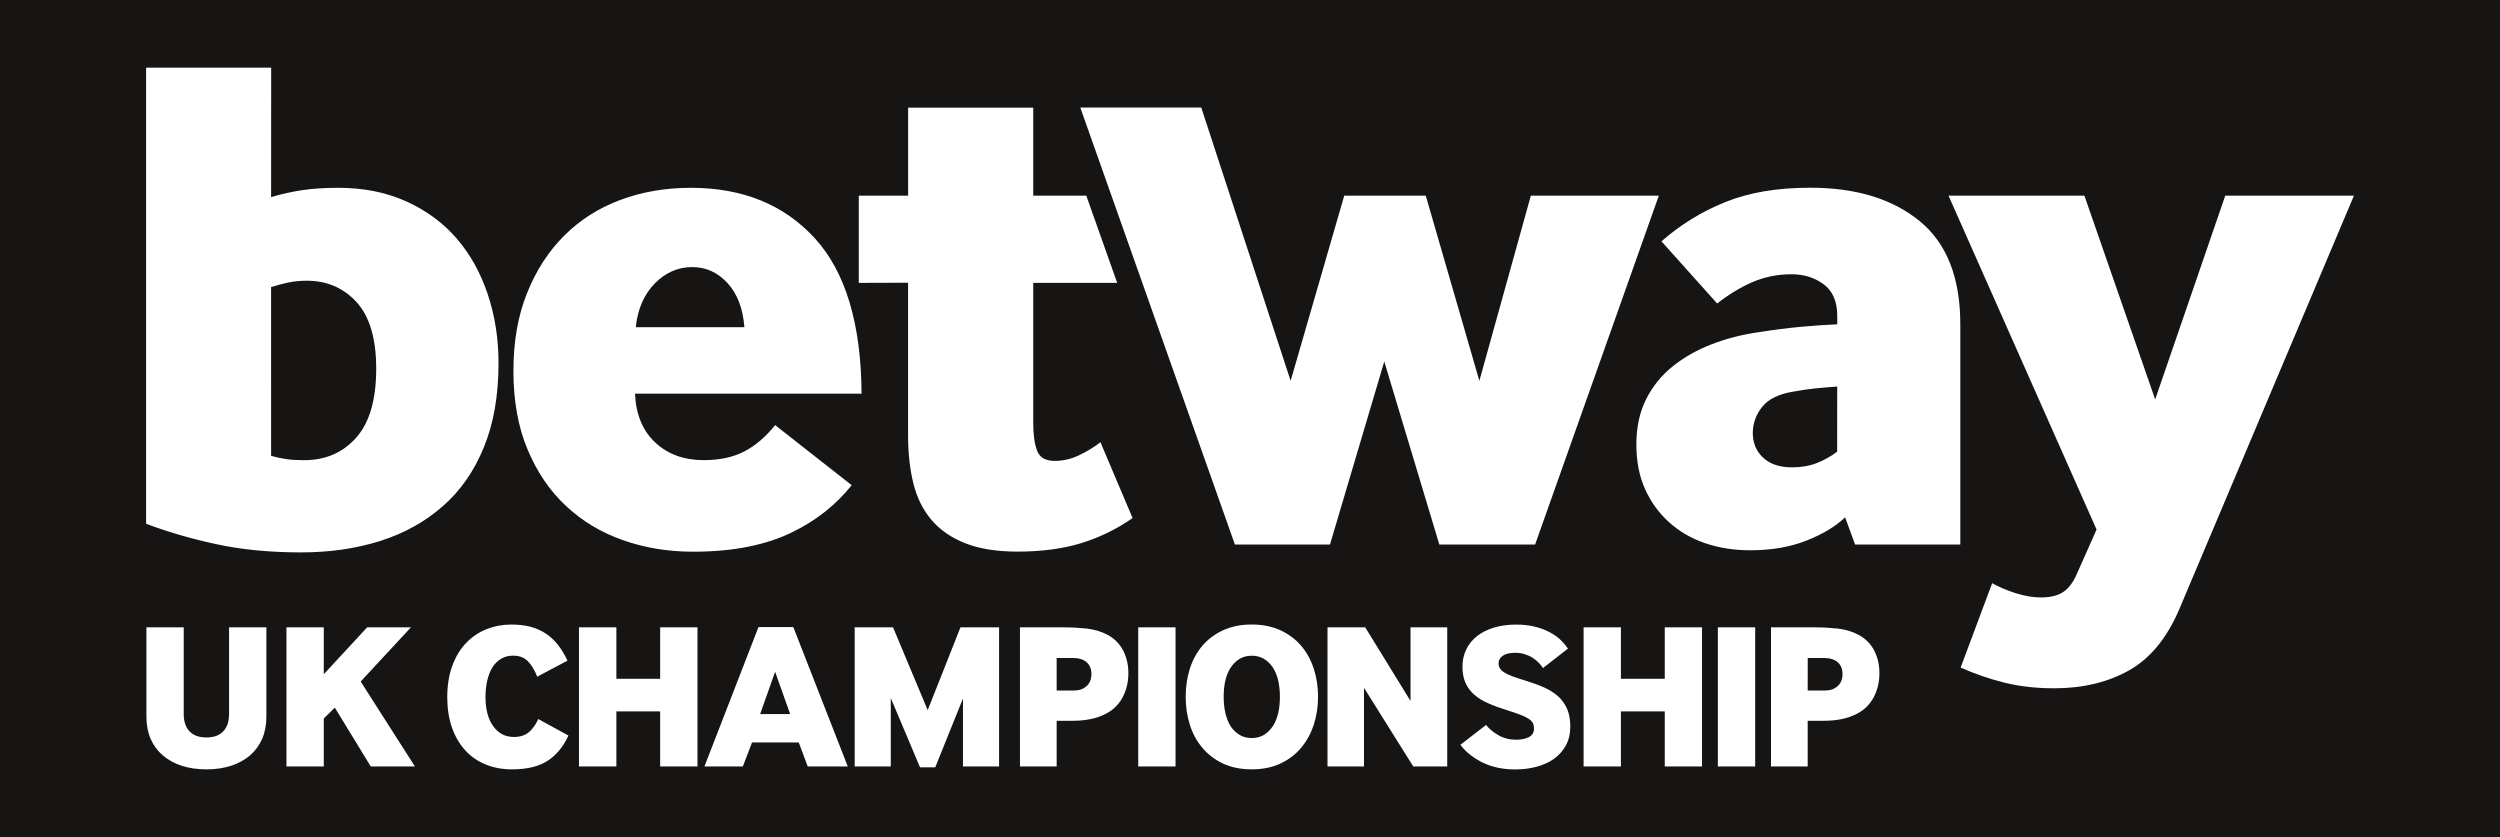
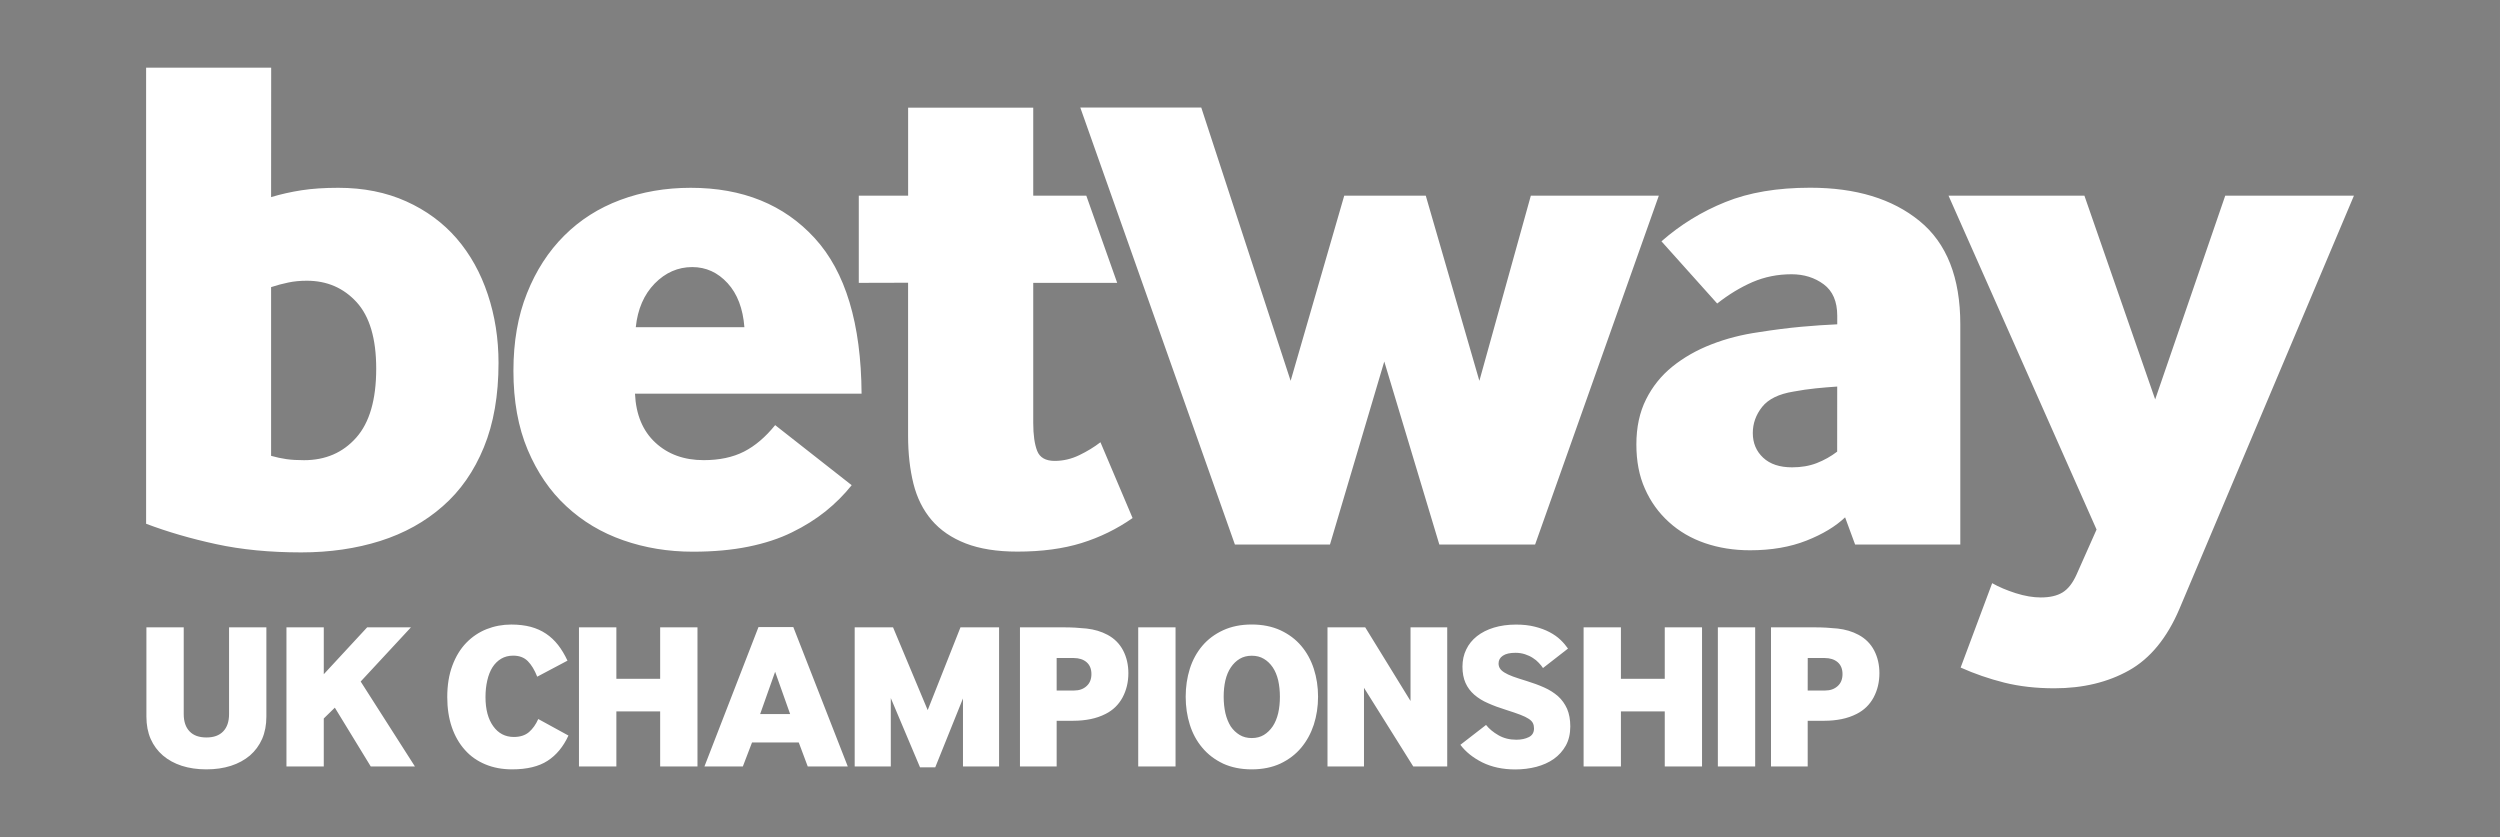
<svg xmlns="http://www.w3.org/2000/svg" xmlns:ns1="http://www.inkscape.org/namespaces/inkscape" xmlns:ns2="http://sodipodi.sourceforge.net/DTD/sodipodi-0.dtd" xmlns:xlink="http://www.w3.org/1999/xlink" width="226.344" height="75.779" viewBox="0 0 59.887 20.05" version="1.1" id="svg3609" ns1:version="0.92.2 (5c3e80d, 2017-08-06)" ns2:docname="UKC.svg">
  <rect x="0" y="0" width="59.887" height="20.05" fill="#808080" stroke="none" />
  <defs id="defs3603">
    <g id="g4096">
      <symbol id="glyph0-0" overflow="visible" style="overflow:visible">
        <path id="path3823" d="" style="stroke:none" ns1:connector-curvature="0" />
      </symbol>
      <symbol id="glyph0-1" overflow="visible" style="overflow:visible">
        <path id="path3826" d="" style="stroke:none" ns1:connector-curvature="0" />
      </symbol>
      <symbol id="glyph0-2" overflow="visible" style="overflow:visible">
        <path id="path3829" d="m 0.266,0.578 1.797,-4.875 H 1.781 l -1.797,4.875 z m 0,0" style="stroke:none" ns1:connector-curvature="0" />
      </symbol>
      <symbol id="glyph0-3" overflow="visible" style="overflow:visible">
        <path id="path3832" d="M 1.156,0.062 H 1.312 L 2.188,-2.219 3,0.062 h 0.188 l 1.25,-2.859 H 4.094 L 3.109,-0.5 2.281,-2.797 H 2.109 L 1.219,-0.5 0.297,-2.797 H -0.031 Z m 0,0" style="stroke:none" ns1:connector-curvature="0" />
      </symbol>
      <symbol id="glyph0-4" overflow="visible" style="overflow:visible">
        <path id="path3835" d="m 0.188,-1.391 c 0,0.812 0.641,1.453 1.453,1.453 0.391,0 0.734,-0.156 1.016,-0.422 0.281,-0.281 0.438,-0.656 0.438,-1.031 0,-0.812 -0.656,-1.469 -1.453,-1.469 -0.812,0 -1.453,0.656 -1.453,1.469 z m 0.344,0 c 0,-0.656 0.484,-1.172 1.109,-1.172 0.609,0 1.109,0.516 1.109,1.172 0,0.641 -0.5,1.156 -1.109,1.156 -0.609,0 -1.109,-0.5 -1.109,-1.156 z m 0,0" style="stroke:none" ns1:connector-curvature="0" />
      </symbol>
      <symbol id="glyph0-5" overflow="visible" style="overflow:visible">
        <path id="path3838" d="M 0.422,0 H 0.719 v -1.766 c 0.312,-0.5 0.562,-0.766 0.828,-0.766 0.125,0 0.266,0.062 0.422,0.203 L 2.141,-2.625 c -0.156,-0.141 -0.312,-0.219 -0.5,-0.219 -0.328,0 -0.594,0.25 -0.922,0.734 v -0.688 H 0.422 Z m 0,0" style="stroke:none" ns1:connector-curvature="0" />
      </symbol>
      <symbol id="glyph0-6" overflow="visible" style="overflow:visible">
        <path id="path3841" d="M 0.391,0 H 0.719 V -4.219 H 0.391 Z m 0,0" style="stroke:none" ns1:connector-curvature="0" />
      </symbol>
      <symbol id="glyph0-7" overflow="visible" style="overflow:visible">
        <path id="path3844" d="M 2.328,-0.203 V 0 h 0.312 v -4.219 h -0.312 v 1.625 c -0.219,-0.172 -0.484,-0.25 -0.781,-0.25 -0.812,0 -1.375,0.578 -1.375,1.453 0,0.859 0.562,1.438 1.375,1.438 0.297,0 0.562,-0.078 0.781,-0.25 z m 0,-0.344 c -0.203,0.219 -0.438,0.312 -0.75,0.312 -0.594,0 -1.047,-0.453 -1.047,-1.172 0,-0.703 0.453,-1.172 1.047,-1.172 0.312,0 0.547,0.109 0.75,0.312 z m 0,0" style="stroke:none" ns1:connector-curvature="0" />
      </symbol>
      <symbol id="glyph0-8" overflow="visible" style="overflow:visible">
        <path id="path3847" d="m 0.203,-0.5 v 0.312 c 0.266,0.172 0.531,0.25 0.812,0.25 0.594,0 0.922,-0.312 0.922,-0.797 0,-0.422 -0.234,-0.609 -0.734,-0.781 C 0.75,-1.672 0.516,-1.812 0.516,-2.094 c 0,-0.281 0.234,-0.469 0.562,-0.469 0.25,0 0.5,0.094 0.781,0.266 V -2.625 C 1.594,-2.766 1.344,-2.859 1.094,-2.859 c -0.516,0 -0.875,0.328 -0.875,0.781 0,0.344 0.203,0.594 0.609,0.766 0.469,0.188 0.797,0.219 0.797,0.609 0,0.297 -0.219,0.469 -0.578,0.469 -0.281,0 -0.562,-0.094 -0.844,-0.266 z m 0,0" style="stroke:none" ns1:connector-curvature="0" />
      </symbol>
      <symbol id="glyph0-9" overflow="visible" style="overflow:visible">
        <path id="path3850" d="m 0.375,0 h 0.312 v -1.969 c 0.234,-0.391 0.547,-0.594 0.922,-0.594 0.484,0 0.719,0.344 0.719,1.016 V 0 h 0.312 v -1.703 c 0,-0.734 -0.359,-1.141 -1,-1.141 -0.375,0 -0.688,0.172 -0.953,0.5 V -2.797 H 0.375 Z m 0,0" style="stroke:none" ns1:connector-curvature="0" />
      </symbol>
      <symbol id="glyph0-10" overflow="visible" style="overflow:visible">
        <path id="path3853" d="m 0.406,0 h 0.312 v -4.219 h -0.312 z m 1.828,0 h 0.406 L 1.156,-1.5 2.453,-2.797 h -0.406 l -1.312,1.312 z m 0,0" style="stroke:none" ns1:connector-curvature="0" />
      </symbol>
      <symbol id="glyph0-11" overflow="visible" style="overflow:visible">
        <path id="path3856" d="m 0.578,-1.766 c 0.078,-0.5 0.469,-0.812 0.906,-0.812 0.453,0 0.812,0.312 0.875,0.812 z M 2.672,-0.312 V -0.656 C 2.312,-0.375 1.984,-0.234 1.594,-0.234 c -0.609,0 -1.047,-0.484 -1.047,-1.234 0,-0.016 0,-0.016 0,-0.031 H 2.719 c 0,0 0,-0.016 0,-0.016 0,-0.812 -0.484,-1.328 -1.203,-1.328 -0.766,0 -1.297,0.547 -1.297,1.406 0,0.906 0.547,1.5 1.391,1.5 0.359,0 0.703,-0.125 1.062,-0.375 z m 0,0" style="stroke:none" ns1:connector-curvature="0" />
      </symbol>
      <symbol id="glyph0-12" overflow="visible" style="overflow:visible">
        <path id="path3859" d="m 1.406,0 h 0.312 v -4.219 h -0.312 z m 0,0" style="stroke:none" ns1:connector-curvature="0" />
      </symbol>
      <symbol id="glyph0-13" overflow="visible" style="overflow:visible">
        <path id="path3862" d="m 1.547,-0.719 -1.281,-3.5 H -0.094 l 1.609,4.297 h 0.062 l 1.297,-3.562 1.297,3.562 h 0.062 l 1.594,-4.297 h -0.375 l -1.234,3.5 -1.297,-3.5 h -0.125 z m 0,0" style="stroke:none" ns1:connector-curvature="0" />
      </symbol>
      <symbol id="glyph0-14" overflow="visible" style="overflow:visible">
        <path id="path3865" d="M 2.484,-3.625 V -4 c -0.312,-0.188 -0.625,-0.281 -0.953,-0.281 -0.75,0 -1.234,0.484 -1.234,1.125 0,0.594 0.375,0.859 1.062,1.156 0.578,0.234 0.906,0.391 0.906,0.891 0,0.516 -0.344,0.844 -0.891,0.844 -0.344,0 -0.688,-0.156 -1.078,-0.453 v 0.406 c 0.359,0.25 0.719,0.375 1.078,0.375 0.734,0 1.25,-0.484 1.25,-1.156 0,-0.281 -0.094,-0.547 -0.281,-0.75 C 2.141,-2.078 1.828,-2.188 1.484,-2.328 0.938,-2.562 0.641,-2.719 0.641,-3.188 c 0,-0.438 0.344,-0.781 0.875,-0.781 0.328,0 0.625,0.109 0.969,0.344 z m 0,0" style="stroke:none" ns1:connector-curvature="0" />
      </symbol>
      <symbol id="glyph0-15" overflow="visible" style="overflow:visible">
        <path id="path3868" d="m 0.25,-2.125 c 0,0.594 0.219,1.141 0.641,1.562 C 1.312,-0.156 1.875,0.078 2.469,0.078 c 0.75,0 1.422,-0.359 1.844,-0.969 0.25,-0.359 0.375,-0.781 0.375,-1.219 0,-0.594 -0.219,-1.125 -0.641,-1.547 C 3.625,-4.078 3.062,-4.297 2.469,-4.297 c -0.594,0 -1.141,0.219 -1.578,0.641 C 0.484,-3.25 0.25,-2.703 0.25,-2.125 Z m 0.375,0.016 C 0.625,-2.625 0.812,-3.094 1.156,-3.438 1.516,-3.797 1.984,-4 2.469,-4 c 0.5,0 0.969,0.203 1.312,0.562 0.359,0.359 0.531,0.812 0.531,1.328 0,0.5 -0.188,0.984 -0.531,1.328 -0.359,0.359 -0.812,0.547 -1.312,0.547 C 1.984,-0.234 1.5,-0.438 1.156,-0.781 0.812,-1.125 0.625,-1.609 0.625,-2.109 Z m 0,0" style="stroke:none" ns1:connector-curvature="0" />
      </symbol>
      <symbol id="glyph0-16" overflow="visible" style="overflow:visible">
        <path id="path3871" d="m 0.422,0 h 0.312 V -2.531 H 1.25 V -2.797 H 0.734 V -3.188 C 0.734,-3.75 0.906,-4 1.406,-4 1.484,-4 1.562,-4 1.672,-3.969 V -4.234 C 1.562,-4.266 1.453,-4.281 1.375,-4.281 c -0.672,0 -0.953,0.391 -0.953,1.188 v 0.297 H -0.062 v 0.266 h 0.484 z m 0,0" style="stroke:none" ns1:connector-curvature="0" />
      </symbol>
      <symbol id="glyph0-17" overflow="visible" style="overflow:visible">
        <path id="path3874" d="M 0.391,0 H 0.719 v -2.531 h 0.5 v -0.266 h -0.5 V -3.25 c 0,-0.5 0.156,-0.75 0.594,-0.75 0.359,0 0.594,0.188 0.625,0.547 h 0.297 c -0.031,-0.5 -0.375,-0.812 -0.922,-0.812 -0.594,0 -0.922,0.344 -0.922,1.031 v 0.438 H -0.062 V -2.531 H 0.391 Z M 1.938,0 H 2.234 V -2.797 H 1.938 Z m 0,0" style="stroke:none" ns1:connector-curvature="0" />
      </symbol>
      <symbol id="glyph0-18" overflow="visible" style="overflow:visible">
        <path id="path3877" d="m 2.375,-0.109 v -0.344 c -0.25,0.156 -0.484,0.219 -0.719,0.219 -0.609,0 -1.109,-0.5 -1.109,-1.156 0,-0.656 0.5,-1.172 1.109,-1.172 0.25,0 0.453,0.062 0.672,0.188 v -0.359 c -0.203,-0.078 -0.406,-0.125 -0.625,-0.125 -0.875,0 -1.5,0.656 -1.5,1.469 0,0.844 0.609,1.453 1.469,1.453 0.25,0 0.484,-0.062 0.703,-0.172 z m 0,0" style="stroke:none" ns1:connector-curvature="0" />
      </symbol>
      <symbol id="glyph0-19" overflow="visible" style="overflow:visible">
        <path id="path3880" d="M 0.391,0 H 0.719 V -2.797 H 0.391 Z m 0,-3.719 H 0.719 v -0.5 H 0.391 Z m 0,0" style="stroke:none" ns1:connector-curvature="0" />
      </symbol>
      <symbol id="glyph0-20" overflow="visible" style="overflow:visible">
        <path id="path3883" d="M 1.797,-0.266 C 1.812,-0.047 1.891,0.062 2.062,0.062 c 0.125,0 0.281,-0.094 0.453,-0.266 v -0.281 c -0.141,0.125 -0.219,0.219 -0.312,0.219 -0.062,0 -0.094,-0.062 -0.094,-0.188 V -1.906 c 0,-0.656 -0.266,-0.953 -0.922,-0.953 -0.281,0 -0.562,0.109 -0.875,0.312 v 0.312 c 0.312,-0.234 0.578,-0.344 0.859,-0.344 0.438,0 0.625,0.188 0.625,0.594 V -1.688 c -1.062,0.047 -1.625,0.422 -1.625,1.031 0,0.422 0.312,0.719 0.781,0.719 0.297,0 0.562,-0.109 0.844,-0.328 z m 0,-0.297 c -0.281,0.234 -0.516,0.359 -0.766,0.359 -0.344,0 -0.547,-0.188 -0.547,-0.469 0,-0.422 0.469,-0.75 1.312,-0.766 z m 0,0" style="stroke:none" ns1:connector-curvature="0" />
      </symbol>
      <symbol id="glyph0-21" overflow="visible" style="overflow:visible">
        <path id="path3886" d="m 3.688,-1.406 c -0.125,0.484 -0.5,0.797 -0.953,0.797 -0.406,0 -0.656,-0.266 -0.656,-0.734 0,-0.812 0.484,-1.453 1.094,-1.453 0.375,0 0.609,0.219 0.703,0.625 z M 3.938,-2.5 c -0.125,-0.344 -0.391,-0.516 -0.781,-0.516 -0.75,0 -1.391,0.719 -1.391,1.641 0,0.656 0.328,0.984 0.953,0.984 0.359,0 0.672,-0.188 0.875,-0.547 0,0.047 -0.016,0.078 -0.016,0.109 0,0.297 0.203,0.438 0.594,0.438 0.312,0 0.641,-0.109 0.922,-0.328 0.469,-0.375 0.734,-0.953 0.734,-1.625 0,-0.609 -0.281,-1.141 -0.797,-1.531 -0.391,-0.312 -1,-0.5 -1.672,-0.5 -1,0 -1.812,0.359 -2.391,1.078 -0.391,0.469 -0.609,1.062 -0.609,1.719 0,0.797 0.297,1.406 0.922,1.859 0.469,0.375 1.094,0.562 1.875,0.562 0.703,0 1.359,-0.219 1.953,-0.672 l -0.094,-0.125 C 4.469,0.422 3.781,0.625 3.141,0.625 1.641,0.625 0.688,-0.234 0.688,-1.547 0.688,-2.375 1,-3.062 1.609,-3.562 c 0.469,-0.391 1.047,-0.594 1.719,-0.594 1.328,0 2.203,0.75 2.203,1.844 0,0.609 -0.281,1.188 -0.688,1.469 -0.203,0.156 -0.406,0.234 -0.609,0.234 -0.219,0 -0.344,-0.109 -0.344,-0.281 0,-0.062 0.016,-0.172 0.062,-0.328 l 0.406,-1.672 H 4.125 Z m 0,0" style="stroke:none" ns1:connector-curvature="0" />
      </symbol>
      <symbol id="glyph1-0" overflow="visible" style="overflow:visible">
        <path id="path3889" d="" style="stroke:none" ns1:connector-curvature="0" />
      </symbol>
      <symbol id="glyph1-1" overflow="visible" style="overflow:visible">
        <path id="path3892" d="m 3.594,-8.234 v -4.312 h 1.953 c 1.703,0 2.531,0.562 2.531,2.016 0,1.562 -1.016,2.297 -3.094,2.297 z M 1.547,0 h 5 c 3.047,0 4.859,-1.578 4.859,-3.922 0,-1.859 -1.172,-3.234 -3.281,-3.734 1.438,-0.531 2.125,-1.5 2.125,-3 0,-2.359 -1.578,-3.75 -4.484,-3.75 H 1.547 Z M 3.594,-6.344 h 2.391 c 2.172,0 3.234,0.672 3.234,2.266 0,1.562 -0.953,2.203 -2.891,2.203 H 3.594 Z m 0,0" style="stroke:none" ns1:connector-curvature="0" />
      </symbol>
      <symbol id="glyph1-2" overflow="visible" style="overflow:visible">
        <path id="path3895" d="m 0.766,-7.25 c 0,2.047 0.781,3.891 2.25,5.328 C 4.453,-0.531 6.391,0.25 8.438,0.25 c 2.094,0 3.969,-0.734 5.469,-2.172 1.453,-1.391 2.234,-3.266 2.234,-5.203 0,-2.094 -0.766,-3.891 -2.266,-5.344 -1.422,-1.406 -3.375,-2.172 -5.438,-2.172 -2.047,0 -3.938,0.766 -5.422,2.172 -1.438,1.391 -2.25,3.266 -2.25,5.219 z m 2.188,0.062 c 0,-1.484 0.562,-2.875 1.609,-3.891 1.047,-1.031 2.422,-1.625 3.875,-1.625 1.484,0 2.844,0.578 3.875,1.625 1.062,1.078 1.625,2.406 1.625,3.891 0,1.469 -0.562,2.844 -1.594,3.875 -1.062,1.062 -2.406,1.609 -3.906,1.609 -1.453,0 -2.875,-0.578 -3.875,-1.609 -1.047,-1.031 -1.609,-2.406 -1.609,-3.875 z m 0,0" style="stroke:none" ns1:connector-curvature="0" />
      </symbol>
      <symbol id="glyph1-3" overflow="visible" style="overflow:visible">
        <path id="path3898" d="m 1.609,0 h 2.062 V -7.125 L 10.609,0 h 2.875 l -7.469,-7.656 6.266,-6.75 H 9.688 L 3.672,-7.938 v -6.469 h -2.062 z m 0,0" style="stroke:none" ns1:connector-curvature="0" />
      </symbol>
      <symbol id="glyph1-4" overflow="visible" style="overflow:visible">
        <path id="path3901" d="" style="stroke:none" ns1:connector-curvature="0" />
      </symbol>
      <symbol id="glyph1-5" overflow="visible" style="overflow:visible">
        <path id="path3904" d="M 1.547,0 H 3.594 V -11.203 L 13.031,0 H 14.875 v -14.406 h -2.047 v 11.172 l -9.5,-11.172 h -1.781 z m 0,0" style="stroke:none" ns1:connector-curvature="0" />
      </symbol>
      <symbol id="glyph1-6" overflow="visible" style="overflow:visible">
        <path id="path3907" d="M 4.984,0.109 H 5.469 l 4.344,-11.094 4.297,11.094 h 0.469 L 20,-14.406 h -2.094 l -3.578,9.844 -3.844,-9.844 h -1.312 l -3.875,9.828 -3.531,-9.828 h -2.125 z m 0,0" style="stroke:none" ns1:connector-curvature="0" />
      </symbol>
      <symbol id="glyph1-7" overflow="visible" style="overflow:visible">
        <path id="path3910" d="m 1.406,-8.5 c 0,0.688 0.562,1.25 1.25,1.25 0.703,0 1.25,-0.562 1.25,-1.25 0,-0.703 -0.547,-1.219 -1.25,-1.219 -0.688,0 -1.25,0.516 -1.25,1.219 z m 0,7.438 c 0,0.703 0.562,1.25 1.25,1.25 0.703,0 1.25,-0.547 1.25,-1.25 0,-0.688 -0.547,-1.234 -1.25,-1.234 -0.688,0 -1.25,0.547 -1.25,1.234 z m 0,0" style="stroke:none" ns1:connector-curvature="0" />
      </symbol>
      <symbol id="glyph1-8" overflow="visible" style="overflow:visible">
        <path id="path3913" d="m 5.438,0 h 2.047 v -12.531 h 5.297 v -1.875 H 0.141 v 1.875 H 5.438 Z m 0,0" style="stroke:none" ns1:connector-curvature="0" />
      </symbol>
      <symbol id="glyph1-9" overflow="visible" style="overflow:visible">
-         <path id="path3916" d="m 1.609,0 h 2.062 v -14.406 h -2.062 z m 0,0" style="stroke:none" ns1:connector-curvature="0" />
-       </symbol>
+         </symbol>
      <symbol id="glyph1-10" overflow="visible" style="overflow:visible">
        <path id="path3919" d="m 13.812,-3.422 c -1.766,1.141 -3.469,1.719 -5.156,1.719 -3.312,0 -5.703,-2.406 -5.703,-5.484 0,-3.078 2.391,-5.516 5.828,-5.516 1.578,0 3.156,0.516 4.906,1.453 v -2.234 c -1.328,-0.609 -2.922,-1.156 -4.906,-1.156 -2.328,0 -4.219,0.719 -5.766,2.172 -1.438,1.375 -2.25,3.266 -2.25,5.219 0,2.547 1.234,4.828 3.391,6.219 C 5.469,-0.188 6.969,0.25 8.625,0.25 c 1.734,0 3.5,-0.469 5.188,-1.344 z m 0,0" style="stroke:none" ns1:connector-curvature="0" />
      </symbol>
      <symbol id="glyph1-11" overflow="visible" style="overflow:visible">
        <path id="path3922" d="m 1.547,0 h 8.875 V -1.859 H 3.594 V -6.344 h 6.422 V -8.203 H 3.594 v -4.375 h 6.609 v -1.828 h -8.656 z m 0,0" style="stroke:none" ns1:connector-curvature="0" />
      </symbol>
      <symbol id="glyph1-12" overflow="visible" style="overflow:visible">
        <path id="path3925" d="M 1.609,0 H 10.5 V -1.859 H 3.656 V -14.406 H 1.609 Z m 0,0" style="stroke:none" ns1:connector-curvature="0" />
      </symbol>
      <symbol id="glyph1-13" overflow="visible" style="overflow:visible">
        <path id="path3928" d="m 1.406,-1.078 c 0,0.703 0.562,1.25 1.25,1.25 0.703,0 1.25,-0.547 1.25,-1.25 0,-0.688 -0.547,-1.25 -1.25,-1.25 -0.688,0 -1.25,0.562 -1.25,1.25 z m 0,0" style="stroke:none" ns1:connector-curvature="0" />
      </symbol>
      <symbol id="glyph1-14" overflow="visible" style="overflow:visible">
        <path id="path3931" d="m 1.453,-14.406 v 8.359 c 0,1.578 0.047,2.812 1.016,4.016 C 3.672,-0.547 5.438,0.25 7.656,0.25 c 3.719,0 6.203,-2.219 6.203,-5.391 V -14.406 H 11.812 v 9.203 c 0,2.078 -1.641,3.516 -4.156,3.516 -1.5,0 -2.656,-0.5 -3.5,-1.5 C 3.516,-3.922 3.5,-4.859 3.5,-6.141 v -8.266 z m 0,0" style="stroke:none" ns1:connector-curvature="0" />
      </symbol>
      <symbol id="glyph2-0" overflow="visible" style="overflow:visible">
        <path id="path3934" d="" style="stroke:none" ns1:connector-curvature="0" />
      </symbol>
      <symbol id="glyph2-1" overflow="visible" style="overflow:visible">
        <path id="path3937" d="m 1.094,-10.391 c 0,2.922 1.109,5.578 3.234,7.641 2.047,2 4.828,3.109 7.766,3.109 2.984,0 5.672,-1.047 7.828,-3.109 C 22,-4.75 23.125,-7.438 23.125,-10.219 c 0,-2.984 -1.094,-5.562 -3.234,-7.641 -2.062,-2.031 -4.844,-3.109 -7.797,-3.109 -2.938,0 -5.656,1.078 -7.766,3.109 -2.062,2 -3.234,4.688 -3.234,7.469 z m 3.141,0.094 c 0,-2.125 0.812,-4.125 2.297,-5.562 1.5,-1.484 3.469,-2.328 5.562,-2.328 2.109,0 4.078,0.812 5.547,2.328 1.516,1.531 2.328,3.438 2.328,5.562 0,2.109 -0.812,4.078 -2.297,5.547 -1.5,1.516 -3.438,2.297 -5.578,2.297 C 10,-2.453 7.984,-3.266 6.531,-4.75 5.047,-6.219 4.234,-8.188 4.234,-10.297 Z m 0,0" style="stroke:none" ns1:connector-curvature="0" />
      </symbol>
      <symbol id="glyph2-2" overflow="visible" style="overflow:visible">
        <path id="path3940" d="m 5.141,-11.688 v -6.438 h 2.438 c 2.781,0 4.109,0.875 4.109,3.203 0,2.172 -1.359,3.234 -4.109,3.234 z M 2.172,0 h 2.969 v -9.219 h 0.875 c 2.328,0 3.328,1.359 4.922,3.812 L 14.469,0 h 3.578 L 13.031,-7.562 c -0.672,-0.984 -1.25,-1.812 -2.156,-2.281 2.688,-0.859 3.875,-2.453 3.875,-5.141 0,-3.562 -2.297,-5.656 -6.531,-5.656 H 2.172 Z m 0,0" style="stroke:none" ns1:connector-curvature="0" />
      </symbol>
      <symbol id="glyph2-3" overflow="visible" style="overflow:visible">
        <path id="path3943" d="" style="stroke:none" ns1:connector-curvature="0" />
      </symbol>
      <symbol id="glyph2-4" overflow="visible" style="overflow:visible">
-         <path id="path3946" d="m 19.797,-4.891 c -2.547,1.625 -4.984,2.438 -7.406,2.438 -4.75,0 -8.156,-3.438 -8.156,-7.844 0,-4.422 3.406,-7.891 8.344,-7.891 2.266,0 4.531,0.719 7.031,2.078 V -19.312 c -1.906,-0.875 -4.203,-1.656 -7.031,-1.656 -3.328,0 -6.047,1.031 -8.25,3.109 -2.062,1.969 -3.234,4.688 -3.234,7.469 0,3.656 1.781,6.922 4.859,8.906 1.875,1.219 4.016,1.844 6.406,1.844 2.484,0 5.016,-0.656 7.438,-1.938 z m 0,0" style="stroke:none" ns1:connector-curvature="0" />
-       </symbol>
+         </symbol>
      <symbol id="glyph2-5" overflow="visible" style="overflow:visible">
        <path id="path3949" d="m -0.672,0 h 3.031 l 2.625,-6.078 H 13.781 L 16.438,0 h 3.047 l -9.062,-20.641 H 8.281 Z m 6.812,-8.734 3.172,-7.438 3.266,7.438 z m 0,0" style="stroke:none" ns1:connector-curvature="0" />
      </symbol>
      <symbol id="glyph2-6" overflow="visible" style="overflow:visible">
        <path id="path3952" d="m 2.297,0 h 12.75 v -2.656 h -9.812 v -17.984 h -2.938 z m 0,0" style="stroke:none" ns1:connector-curvature="0" />
      </symbol>
      <symbol id="glyph2-7" overflow="visible" style="overflow:visible">
        <path id="path3955" d="m 0.844,-10.297 c 0,6.828 2.812,10.656 6.766,10.656 3.969,0 6.781,-3.828 6.781,-10.656 0,-6.844 -2.812,-10.672 -6.781,-10.672 -3.953,0 -6.766,3.828 -6.766,10.672 z m 2.969,0 c 0,-5.203 1.453,-7.891 3.797,-7.891 2.359,0 3.812,2.688 3.812,7.891 0,5.188 -1.453,7.844 -3.812,7.844 -2.344,0 -3.797,-2.656 -3.797,-7.844 z m 0,0" style="stroke:none" ns1:connector-curvature="0" />
      </symbol>
      <symbol id="glyph2-8" overflow="visible" style="overflow:visible">
        <path id="path3958" d="m 3.953,-5.859 c 0,-1.906 1.453,-3.328 3.688,-3.328 2.188,0 3.594,1.297 3.594,3.297 0,2.016 -1.438,3.469 -3.734,3.469 -2.094,0 -3.547,-1.469 -3.547,-3.438 z M 11,-15.203 c 0,2.062 -1.516,3.359 -3.422,3.359 -1.719,0 -3.25,-1.359 -3.25,-3.391 0,-1.812 1.328,-3.078 3.312,-3.078 2,0 3.359,1.234 3.359,3.109 z m -7.125,4.531 c -1.906,0.703 -3.062,2.484 -3.062,4.75 0,3.531 2.781,6.281 6.797,6.281 3.969,0 6.812,-2.719 6.812,-6.25 0,-2.297 -1.156,-4.078 -3.031,-4.781 1.484,-0.906 2.359,-2.625 2.359,-4.625 C 13.75,-18.531 11.234,-21 7.766,-21 c -3.688,0 -6.25,2.422 -6.25,5.734 0,1.969 0.844,3.594 2.359,4.594 z m 0,0" style="stroke:none" ns1:connector-curvature="0" />
      </symbol>
      <symbol id="glyph2-9" overflow="visible" style="overflow:visible">
        <path id="path3961" d="M 9,-9.344 H 4.141 L 9.094,-15.562 Z M 9,0 h 2.844 v -6.891 h 2.297 V -9.344 H 11.844 v -11.625 H 10.578 L 0.188,-8.125 v 1.234 H 9 Z m 0,0" style="stroke:none" ns1:connector-curvature="0" />
      </symbol>
      <symbol id="glyph2-10" overflow="visible" style="overflow:visible">
        <path id="path3964" d="M 10.328,-9.484 C 9.547,-6.625 7.406,-4.047 3.953,-1.688 L 5.562,0.328 c 5.594,-3.719 8.453,-8.578 8.453,-14.016 0,-4.438 -2.594,-7.312 -6.438,-7.312 -3.797,0 -6.516,2.688 -6.516,6.344 0,3.5 2.469,6.141 5.891,6.141 0.969,0 2.078,-0.344 3.375,-0.969 z m 0.516,-3.172 c -0.969,0.906 -2.078,1.328 -3.438,1.328 -1.938,0 -3.328,-1.422 -3.328,-3.516 0,-2.047 1.328,-3.406 3.297,-3.406 2.172,0 3.656,1.719 3.656,4.312 0,0.406 -0.094,0.828 -0.188,1.281 z m 0,0" style="stroke:none" ns1:connector-curvature="0" />
      </symbol>
      <symbol id="glyph2-11" overflow="visible" style="overflow:visible">
        <path id="path3967" d="M 6.172,0 H 9.094 V -20.641 H 6.172 Z m 0,0" style="stroke:none" ns1:connector-curvature="0" />
      </symbol>
      <symbol id="glyph3-0" overflow="visible" style="overflow:visible">
        <path id="path3970" d="" style="stroke:none" ns1:connector-curvature="0" />
      </symbol>
      <symbol id="glyph3-1" overflow="visible" style="overflow:visible">
        <path id="path3973" d="M 1.344,-11.531 V 0 h 0.938 V -5.359 H 4.562 c 2.062,0 3.391,-1.219 3.391,-3.078 0,-2.031 -1.281,-3.094 -3.797,-3.094 z m 0.938,0.781 h 1.922 c 1.781,0 2.734,0.781 2.734,2.266 0,1.594 -0.938,2.328 -2.906,2.328 h -1.75 z m 0,0" style="stroke:none" ns1:connector-curvature="0" />
      </symbol>
      <symbol id="glyph3-2" overflow="visible" style="overflow:visible">
        <path id="path3976" d="M -0.438,0 H 0.547 L 2.25,-4.016 H 7.312 L 9.016,0 h 0.969 L 4.969,-11.625 h -0.375 z m 3,-4.797 2.219,-5.234 2.203,5.234 z m 0,0" style="stroke:none" ns1:connector-curvature="0" />
      </symbol>
      <symbol id="glyph3-3" overflow="visible" style="overflow:visible">
        <path id="path3979" d="M 1.344,-11.531 V 0 h 0.938 v -5.531 h 0.938 c 1.125,0 1.828,0.094 2.281,0.547 0.312,0.312 0.828,1.016 1.578,2.156 L 8.906,0 H 9.953 L 6.781,-4.859 C 6.516,-5.266 6.172,-5.578 5.75,-5.828 c 1.469,-0.469 2.203,-1.391 2.203,-2.812 0,-1.828 -1.297,-2.891 -3.797,-2.891 z m 0.938,0.781 h 1.922 c 1.766,0 2.734,0.797 2.734,2.109 0,0.984 -0.422,1.656 -1.266,2.031 -0.641,0.281 -1.516,0.281 -2.688,0.281 H 2.281 Z m 0,0" style="stroke:none" ns1:connector-curvature="0" />
      </symbol>
      <symbol id="glyph3-4" overflow="visible" style="overflow:visible">
        <path id="path3982" d="m 4.406,0 h 1 V -10.703 H 9.688 V -11.531 H 0.125 v 0.828 h 4.281 z m 0,0" style="stroke:none" ns1:connector-curvature="0" />
      </symbol>
      <symbol id="glyph3-5" overflow="visible" style="overflow:visible">
        <path id="path3985" d="" style="stroke:none" ns1:connector-curvature="0" />
      </symbol>
      <symbol id="glyph3-6" overflow="visible" style="overflow:visible">
        <path id="path3988" d="m 0.672,-5.812 c 0,1.625 0.625,3.125 1.781,4.281 1.109,1.109 2.656,1.734 4.281,1.734 2.062,0 3.875,-0.969 5.031,-2.641 0.672,-0.969 1.031,-2.125 1.031,-3.328 0,-1.609 -0.609,-3.062 -1.781,-4.203 -1.141,-1.141 -2.641,-1.75 -4.281,-1.75 -1.625,0 -3.125,0.609 -4.281,1.75 -1.141,1.109 -1.781,2.609 -1.781,4.156 z M 1.688,-5.766 c 0,-1.391 0.516,-2.672 1.469,-3.609 0.984,-0.984 2.25,-1.531 3.578,-1.531 1.344,0 2.625,0.562 3.578,1.531 0.953,0.969 1.469,2.219 1.469,3.609 0,1.391 -0.531,2.672 -1.469,3.641 -0.969,0.984 -2.219,1.5 -3.578,1.5 -1.328,0 -2.656,-0.562 -3.578,-1.5 C 2.234,-3.094 1.688,-4.406 1.688,-5.766 Z m 0,0" style="stroke:none" ns1:connector-curvature="0" />
      </symbol>
      <symbol id="glyph3-7" overflow="visible" style="overflow:visible">
        <path id="path3991" d="M 1.344,0 H 2.312 V -5.734 H 6.734 V -6.5 H 2.312 v -4.25 h 4.891 v -0.781 H 1.344 Z m 0,0" style="stroke:none" ns1:connector-curvature="0" />
      </symbol>
      <symbol id="glyph3-8" overflow="visible" style="overflow:visible">
        <path id="path3994" d="m 1.344,0 h 0.938 V -5.391 H 9.938 V 0 H 10.875 V -11.531 H 9.938 V -6.188 H 2.281 v -5.344 h -0.938 z m 0,0" style="stroke:none" ns1:connector-curvature="0" />
      </symbol>
      <symbol id="glyph3-9" overflow="visible" style="overflow:visible">
        <path id="path3997" d="M 1.344,0 H 7.734 V -0.781 H 2.281 v -4.688 H 7.422 V -6.203 H 2.281 v -4.578 h 5.312 v -0.75 h -6.25 z m 0,0" style="stroke:none" ns1:connector-curvature="0" />
      </symbol>
      <symbol id="glyph3-10" overflow="visible" style="overflow:visible">
        <path id="path4000" d="m 1.344,0 h 0.938 V -10.172 L 6.609,-4.812 10.938,-10.172 V 0 H 11.875 V -11.531 H 10.906 L 6.609,-6.203 2.312,-11.531 H 1.344 Z m 0,0" style="stroke:none" ns1:connector-curvature="0" />
      </symbol>
      <symbol id="glyph3-11" overflow="visible" style="overflow:visible">
        <path id="path4003" d="m 1.344,0 h 0.938 V -10.188 L 10.812,0 h 0.859 V -11.531 H 10.75 v 10.062 L 2.312,-11.531 H 1.344 Z m 0,0" style="stroke:none" ns1:connector-curvature="0" />
      </symbol>
      <symbol id="glyph3-12" overflow="visible" style="overflow:visible">
        <path id="path4006" d="M 1.406,0 H 2.328 V -11.531 H 1.406 Z m 0,0" style="stroke:none" ns1:connector-curvature="0" />
      </symbol>
      <symbol id="glyph3-13" overflow="visible" style="overflow:visible">
        <path id="path4009" d="m 6.781,-9.891 v -1.031 c -0.859,-0.5 -1.703,-0.75 -2.609,-0.75 -2.047,0 -3.344,1.312 -3.344,3.047 0,1.656 1,2.375 2.875,3.156 C 5.281,-4.812 6.188,-4.375 6.188,-3.016 c 0,1.406 -0.938,2.297 -2.438,2.297 -0.938,0 -1.891,-0.422 -2.953,-1.25 v 1.109 c 0.984,0.688 1.969,1.031 2.969,1.031 2,0 3.406,-1.344 3.406,-3.156 0,-0.781 -0.266,-1.484 -0.766,-2.031 -0.578,-0.656 -1.422,-0.953 -2.375,-1.344 -1.484,-0.625 -2.281,-1.062 -2.281,-2.312 0,-1.203 0.953,-2.156 2.391,-2.156 0.875,0 1.719,0.312 2.641,0.938 z m 0,0" style="stroke:none" ns1:connector-curvature="0" />
      </symbol>
      <symbol id="glyph4-0" overflow="visible" style="overflow:visible">
        <path id="path4012" d="" style="stroke:none" ns1:connector-curvature="0" />
      </symbol>
      <symbol id="glyph4-1" overflow="visible" style="overflow:visible">
        <path id="path4015" d="m 6.875,0 h 3.281 V -23.031 H 6.875 Z m 0,0" style="stroke:none" ns1:connector-curvature="0" />
      </symbol>
      <symbol id="glyph4-2" overflow="visible" style="overflow:visible">
        <path id="path4018" d="m 0.938,-11.5 c 0,7.625 3.141,11.906 7.562,11.906 4.422,0 7.547,-4.281 7.547,-11.906 0,-7.625 -3.125,-11.906 -7.547,-11.906 -4.422,0 -7.562,4.281 -7.562,11.906 z m 3.312,0 c 0,-5.797 1.609,-8.797 4.25,-8.797 2.625,0 4.25,3 4.25,8.797 0,5.797 -1.625,8.766 -4.25,8.766 -2.641,0 -4.25,-2.969 -4.25,-8.766 z m 0,0" style="stroke:none" ns1:connector-curvature="0" />
      </symbol>
      <symbol id="glyph4-3" overflow="visible" style="overflow:visible">
        <path id="path4021" d="m 1.375,-6.234 h 8.641 V -8.969 H 1.375 Z m 0,0" style="stroke:none" ns1:connector-curvature="0" />
      </symbol>
      <symbol id="glyph4-4" overflow="visible" style="overflow:visible">
        <path id="path4024" d="m 5.359,-12.438 c 1.016,-3.484 3.438,-6.172 7.109,-8.703 L 10.688,-23.406 c -6.266,4.188 -9.438,9.578 -9.438,15.625 0,4.953 2.891,8.156 7.188,8.156 4.234,0 7.281,-2.969 7.281,-7.047 0,-3.922 -2.734,-6.844 -6.547,-6.844 -1.078,0 -2.359,0.359 -3.812,1.078 z M 4.781,-8.906 c 1.078,-1 2.328,-1.516 3.844,-1.516 2.172,0 3.75,1.594 3.75,3.922 0,2.281 -1.484,3.797 -3.672,3.797 -2.438,0 -4.078,-1.875 -4.078,-4.781 0,-0.438 0.062,-0.906 0.156,-1.422 z m 0,0" style="stroke:none" ns1:connector-curvature="0" />
      </symbol>
      <symbol id="glyph4-5" overflow="visible" style="overflow:visible">
        <path id="path4027" d="" style="stroke:none" ns1:connector-curvature="0" />
      </symbol>
      <symbol id="glyph4-6" overflow="visible" style="overflow:visible">
        <path id="path4030" d="m 1.219,-11.594 c 0,3.266 1.25,6.234 3.609,8.531 2.281,2.219 5.391,3.469 8.656,3.469 3.344,0 6.344,-1.188 8.734,-3.469 2.328,-2.234 3.578,-5.234 3.578,-8.328 0,-3.344 -1.219,-6.203 -3.609,-8.531 -2.297,-2.266 -5.391,-3.484 -8.703,-3.484 -3.266,0 -6.297,1.219 -8.656,3.484 -2.297,2.219 -3.609,5.219 -3.609,8.328 z m 3.5,0.094 c 0,-2.359 0.906,-4.578 2.562,-6.203 1.688,-1.656 3.875,-2.594 6.203,-2.594 2.359,0 4.562,0.906 6.203,2.594 1.688,1.719 2.594,3.844 2.594,6.203 0,2.359 -0.906,4.547 -2.562,6.203 -1.672,1.688 -3.844,2.562 -6.234,2.562 -2.328,0 -4.578,-0.906 -6.203,-2.562 C 5.625,-6.953 4.719,-9.141 4.719,-11.5 Z m 0,0" style="stroke:none" ns1:connector-curvature="0" />
      </symbol>
      <symbol id="glyph4-7" overflow="visible" style="overflow:visible">
        <path id="path4033" d="m 22.078,-5.469 c -2.828,1.828 -5.562,2.734 -8.25,2.734 -5.297,0 -9.109,-3.844 -9.109,-8.766 0,-4.922 3.812,-8.797 9.312,-8.797 2.531,0 5.047,0.812 7.859,2.328 v -3.578 c -2.125,-0.984 -4.688,-1.859 -7.859,-1.859 -3.719,0 -6.75,1.156 -9.203,3.484 -2.297,2.188 -3.609,5.219 -3.609,8.328 0,4.078 1.984,7.719 5.422,9.938 2.094,1.359 4.484,2.062 7.156,2.062 2.766,0 5.594,-0.75 8.281,-2.156 z m 0,0" style="stroke:none" ns1:connector-curvature="0" />
      </symbol>
      <symbol id="glyph4-8" overflow="visible" style="overflow:visible">
        <path id="path4036" d="m 8.703,0 h 3.266 v -20.031 h 8.469 v -3 H 0.234 v 3 h 8.469 z m 0,0" style="stroke:none" ns1:connector-curvature="0" />
      </symbol>
      <symbol id="glyph4-9" overflow="visible" style="overflow:visible">
        <path id="path4039" d="M 5.734,-13.156 V -20.062 H 8.875 c 2.719,0 4.047,0.906 4.047,3.234 0,2.5 -1.625,3.672 -4.969,3.672 z M 2.469,0 h 7.984 c 4.891,0 7.781,-2.531 7.781,-6.266 0,-2.969 -1.875,-5.172 -5.25,-5.969 2.297,-0.844 3.406,-2.406 3.406,-4.797 0,-3.766 -2.531,-6 -7.188,-6 H 2.469 Z m 3.266,-10.156 h 3.844 c 3.469,0 5.156,1.078 5.156,3.656 0,2.484 -1.516,3.5 -4.625,3.5 h -4.375 z m 0,0" style="stroke:none" ns1:connector-curvature="0" />
      </symbol>
      <symbol id="glyph4-10" overflow="visible" style="overflow:visible">
        <path id="path4042" d="m 2.469,0 h 14.188 V -2.969 H 5.734 v -7.188 h 10.281 v -2.953 H 5.734 V -20.094 H 16.312 v -2.938 H 2.469 Z m 0,0" style="stroke:none" ns1:connector-curvature="0" />
      </symbol>
      <symbol id="glyph4-11" overflow="visible" style="overflow:visible">
-         <path id="path4045" d="m 5.734,-13.047 v -7.188 H 8.469 c 3.094,0 4.578,0.984 4.578,3.578 0,2.422 -1.516,3.609 -4.578,3.609 z M 2.422,0 h 3.312 v -10.281 h 0.969 c 2.609,0 3.719,1.516 5.5,4.25 L 16.156,0 H 20.125 l -5.594,-8.438 c -0.734,-1.109 -1.375,-2.016 -2.391,-2.562 3,-0.938 4.312,-2.719 4.312,-5.719 0,-3.984 -2.562,-6.312 -7.281,-6.312 h -6.75 z m 0,0" style="stroke:none" ns1:connector-curvature="0" />
-       </symbol>
+         </symbol>
      <symbol id="glyph4-12" overflow="visible" style="overflow:visible">
        <path id="path4048" d="M 1.141,0 H 15.781 V -3.344 H 7.078 c 4.484,-5.25 7.078,-9.125 7.078,-13.109 0,-4.188 -2.766,-6.984 -6.812,-6.984 -1.875,0 -3.703,0.672 -5.594,2.062 v 3.938 c 1.75,-1.844 3.469,-2.828 5.156,-2.828 2.406,0 3.953,1.656 3.953,4.188 0,1.953 -1.078,4.375 -3.172,7.375 C 6.547,-7.047 4.078,-4.344 1.141,0 Z m 0,0" style="stroke:none" ns1:connector-curvature="0" />
      </symbol>
      <symbol id="glyph5-0" overflow="visible" style="overflow:visible">
        <path id="path4051" d="" style="stroke:none" ns1:connector-curvature="0" />
      </symbol>
      <symbol id="glyph5-1" overflow="visible" style="overflow:visible">
        <path id="path4054" d="m 1.906,0 h 11 V -2.297 H 4.438 V -7.875 h 7.984 v -2.297 H 4.438 v -5.406 h 8.219 v -2.281 h -10.75 z m 0,0" style="stroke:none" ns1:connector-curvature="0" />
      </symbol>
      <symbol id="glyph5-2" overflow="visible" style="overflow:visible">
        <path id="path4057" d="M 7.344,0.125 H 8 l 8.031,-17.984 H 13.391 L 7.719,-5.125 2.141,-17.859 h -2.656 z m 0,0" style="stroke:none" ns1:connector-curvature="0" />
      </symbol>
      <symbol id="glyph5-3" overflow="visible" style="overflow:visible">
        <path id="path4060" d="M 1.906,0 H 4.438 V -13.875 L 16.156,0 h 2.266 v -17.859 h -2.531 V -4 L 4.125,-17.859 H 1.906 Z m 0,0" style="stroke:none" ns1:connector-curvature="0" />
      </symbol>
      <symbol id="glyph5-4" overflow="visible" style="overflow:visible">
        <path id="path4063" d="m 6.75,0 h 2.531 v -15.531 h 6.562 v -2.328 H 0.188 v 2.328 H 6.75 Z m 0,0" style="stroke:none" ns1:connector-curvature="0" />
      </symbol>
      <symbol id="glyph5-5" overflow="visible" style="overflow:visible">
        <path id="path4066" d="m 17.125,-4.234 c -2.203,1.406 -4.312,2.109 -6.406,2.109 -4.109,0 -7.062,-2.969 -7.062,-6.781 0,-3.828 2.953,-6.828 7.219,-6.828 1.953,0 3.922,0.625 6.094,1.797 v -2.766 c -1.656,-0.766 -3.641,-1.438 -6.094,-1.438 -2.875,0 -5.234,0.891 -7.141,2.688 C 1.953,-13.75 0.938,-11.391 0.938,-9 c 0,3.172 1.547,6 4.219,7.719 1.609,1.047 3.469,1.594 5.531,1.594 2.141,0 4.344,-0.578 6.438,-1.672 z m 0,0" style="stroke:none" ns1:connector-curvature="0" />
      </symbol>
      <symbol id="glyph5-6" overflow="visible" style="overflow:visible">
        <path id="path4069" d="m 1.984,0 h 2.562 v -17.859 h -2.562 z m 0,0" style="stroke:none" ns1:connector-curvature="0" />
      </symbol>
      <symbol id="glyph5-7" overflow="visible" style="overflow:visible">
        <path id="path4072" d="M 6.203,0 H 8.781 v -8.812 l 7.172,-9.047 h -3.094 l -5.328,6.781 -5.203,-6.781 h -3.031 l 6.906,8.922 z m 0,0" style="stroke:none" ns1:connector-curvature="0" />
      </symbol>
      <symbol id="glyph5-8" overflow="visible" style="overflow:visible">
        <path id="path4075" d="m 2.828,0.234 c 0,0.109 0,0.234 0,0.344 0,1.016 -0.344,1.797 -1.031,2.375 l 0.031,0.469 c 1.969,-0.656 3.062,-2.016 3.062,-3.844 0,-1.516 -0.734,-2.422 -1.734,-2.422 -0.797,0 -1.453,0.641 -1.453,1.516 0,0.672 0.359,1.172 1.125,1.562 z m 0,0" style="stroke:none" ns1:connector-curvature="0" />
      </symbol>
      <symbol id="glyph5-9" overflow="visible" style="overflow:visible">
        <path id="path4078" d="" style="stroke:none" ns1:connector-curvature="0" />
      </symbol>
      <symbol id="glyph5-10" overflow="visible" style="overflow:visible">
        <path id="path4081" d="M 1.906,0 H 4.391 V -13.938 L 10.562,-6.75 16.734,-13.938 V 0 h 2.484 v -17.859 h -2.234 l -6.422,7.5 -6.438,-7.5 H 1.906 Z m 0,0" style="stroke:none" ns1:connector-curvature="0" />
      </symbol>
      <symbol id="glyph5-11" overflow="visible" style="overflow:visible">
        <path id="path4084" d="M -0.578,0 H 2.031 L 4.312,-5.25 h 7.609 L 14.219,0 h 2.641 L 9.016,-17.859 H 7.156 Z m 5.891,-7.547 2.734,-6.438 2.828,6.438 z m 0,0" style="stroke:none" ns1:connector-curvature="0" />
      </symbol>
      <symbol id="glyph5-12" overflow="visible" style="overflow:visible">
        <path id="path4087" d="M 1.906,0 H 4.438 V -7.766 H 14.75 V 0 h 2.531 V -17.859 H 14.75 v 7.688 H 4.438 v -7.688 H 1.906 Z m 0,0" style="stroke:none" ns1:connector-curvature="0" />
      </symbol>
      <symbol id="glyph5-13" overflow="visible" style="overflow:visible">
        <path id="path4090" d="M 1,-1.391 C 2.453,-0.188 3.953,0.312 5.828,0.312 c 3.172,0 5.281,-2.031 5.281,-4.703 0,-3 -1.547,-4.203 -4.156,-5.828 -2.172,-1.359 -3.531,-2.125 -3.531,-3.531 0,-1.203 1.078,-2.125 2.719,-2.125 1.406,0 2.688,0.641 4.156,1.812 v -2.906 C 8.969,-17.781 7.641,-18.188 6.25,-18.188 c -3.172,0 -5.281,2.031 -5.281,4.75 0,2.562 1.562,3.641 4.578,5.562 1.922,1.234 2.969,1.938 2.969,3.438 0,1.406 -1.062,2.297 -2.844,2.297 C 3.922,-2.141 2.531,-3 1,-4.75 Z m 0,0" style="stroke:none" ns1:connector-curvature="0" />
      </symbol>
      <symbol id="glyph5-14" overflow="visible" style="overflow:visible">
        <path id="path4093" d="M 4.438,-10.109 V -15.688 h 2.125 c 2.406,0 3.547,0.766 3.547,2.781 0,1.875 -1.172,2.797 -3.547,2.797 z M 1.875,0 h 2.562 v -7.969 h 0.766 c 2.016,0 2.875,1.172 4.266,3.297 L 12.516,0 h 3.094 l -4.344,-6.531 C 10.688,-7.391 10.188,-8.109 9.406,-8.516 11.734,-9.25 12.75,-10.641 12.75,-12.969 c 0,-3.078 -1.984,-4.891 -5.641,-4.891 H 1.875 Z m 0,0" style="stroke:none" ns1:connector-curvature="0" />
      </symbol>
    </g>
  </defs>
  <ns2:namedview id="base" pagecolor="#ffffff" bordercolor="#666666" borderopacity="1.0" ns1:pageopacity="0.0" ns1:pageshadow="2" ns1:zoom="2.8" ns1:cx="171.91123" ns1:cy="19.29261" ns1:document-units="mm" ns1:current-layer="layer1" showgrid="false" fit-margin-top="0" fit-margin-left="0" fit-margin-right="0" fit-margin-bottom="0" units="px" ns1:window-width="1920" ns1:window-height="1017" ns1:window-x="-8" ns1:window-y="-8" ns1:window-maximized="1" />
  <g ns1:label="Layer 1" ns1:groupmode="layer" id="layer1" transform="translate(-65.796,-156.824)">
    <g style="fill:#ffffff;fill-opacity:1" id="g4185" transform="matrix(0.353,0,0,0.353,39.191,23.13)">
      <use height="100%" width="100%" xlink:href="#glyph0-1" x="176.706" y="578.389" id="use4183" />
    </g>
    <g style="fill:#ffffff;fill-opacity:1" id="g4281" transform="matrix(0.353,0,0,0.353,39.191,23.13)">
      <use height="100%" width="100%" xlink:href="#glyph0-1" x="254.848" y="578.62" id="use4279" />
    </g>
    <g id="g9522">
-       <rect y="156.824" x="65.796" height="20.05" width="59.887" id="rect5808" style="fill:#171414;fill-opacity:1;stroke-width:0.171" />
      <path ns1:connector-curvature="0" style="clip-rule:nonzero;fill:#ffffff;fill-opacity:1;fill-rule:nonzero;stroke:none;stroke-width:0.353" d="m 109.099,173.365 h 0.419 c 0.12,0 0.219,-0.034 0.298,-0.105 0.079,-0.07 0.117,-0.167 0.117,-0.289 0,-0.123 -0.039,-0.218 -0.117,-0.285 -0.079,-0.066 -0.181,-0.099 -0.307,-0.099 h -0.409 z m -0.879,1.819 v -3.332 h 1.054 c 0.179,0 0.361,0.01 0.544,0.029 0.183,0.021 0.35,0.07 0.499,0.15 0.167,0.09 0.292,0.216 0.376,0.378 0.083,0.161 0.124,0.342 0.124,0.542 0,0.214 -0.047,0.407 -0.139,0.58 -0.094,0.174 -0.229,0.305 -0.405,0.394 -0.113,0.058 -0.234,0.099 -0.362,0.125 -0.128,0.026 -0.266,0.04 -0.412,0.04 h -0.4 v 1.094 z m -1.273,-3.332 h 0.894 v 3.332 h -0.894 z m -3.216,3.332 v -3.332 h 0.894 v 1.233 h 1.05 v -1.233 h 0.893 v 3.332 h -0.893 v -1.319 h -1.05 v 1.319 z m -2.337,-0.994 c 0.073,0.092 0.172,0.175 0.298,0.247 0.125,0.072 0.267,0.107 0.427,0.107 0.117,0 0.216,-0.021 0.299,-0.062 0.084,-0.041 0.125,-0.112 0.125,-0.208 0,-0.047 -0.008,-0.088 -0.025,-0.124 -0.017,-0.037 -0.05,-0.073 -0.101,-0.106 -0.05,-0.033 -0.117,-0.066 -0.204,-0.099 -0.087,-0.033 -0.2,-0.072 -0.34,-0.116 -0.16,-0.05 -0.303,-0.102 -0.431,-0.16 -0.13,-0.055 -0.238,-0.124 -0.331,-0.204 -0.091,-0.08 -0.161,-0.174 -0.209,-0.282 -0.048,-0.109 -0.073,-0.237 -0.073,-0.387 0,-0.153 0.03,-0.292 0.091,-0.415 0.059,-0.124 0.145,-0.229 0.256,-0.317 0.112,-0.088 0.247,-0.157 0.405,-0.205 0.158,-0.048 0.336,-0.073 0.532,-0.073 0.171,0 0.321,0.017 0.452,0.051 0.132,0.033 0.248,0.076 0.35,0.13 0.102,0.054 0.189,0.114 0.263,0.185 0.073,0.07 0.132,0.141 0.179,0.209 l -0.599,0.466 c -0.026,-0.04 -0.059,-0.083 -0.101,-0.125 -0.039,-0.043 -0.087,-0.083 -0.142,-0.117 -0.055,-0.036 -0.117,-0.065 -0.187,-0.088 -0.07,-0.023 -0.146,-0.035 -0.23,-0.035 -0.132,0 -0.234,0.023 -0.302,0.07 -0.069,0.047 -0.102,0.107 -0.102,0.185 0,0.044 0.01,0.081 0.03,0.114 0.019,0.035 0.055,0.068 0.106,0.101 0.052,0.033 0.121,0.066 0.208,0.098 0.087,0.032 0.194,0.066 0.324,0.106 0.154,0.047 0.295,0.099 0.423,0.156 0.128,0.057 0.238,0.127 0.332,0.209 0.094,0.084 0.165,0.185 0.218,0.302 0.051,0.119 0.077,0.26 0.077,0.423 0,0.176 -0.036,0.329 -0.107,0.458 -0.072,0.128 -0.167,0.234 -0.287,0.32 -0.12,0.085 -0.26,0.147 -0.42,0.19 -0.16,0.041 -0.328,0.062 -0.504,0.062 -0.3,0 -0.562,-0.057 -0.787,-0.167 -0.226,-0.113 -0.401,-0.254 -0.528,-0.423 z m -3.798,0.994 v -3.332 h 0.904 l 1.085,1.764 v -1.764 h 0.879 v 3.332 h -0.814 l -1.18,-1.884 v 1.884 z m -2.318,-0.959 c 0.059,0.087 0.131,0.154 0.215,0.205 0.083,0.05 0.179,0.074 0.289,0.074 0.11,0 0.207,-0.025 0.289,-0.074 0.084,-0.051 0.154,-0.12 0.214,-0.208 0.058,-0.088 0.101,-0.193 0.13,-0.314 0.028,-0.123 0.041,-0.254 0.041,-0.393 0,-0.141 -0.014,-0.27 -0.041,-0.393 -0.029,-0.121 -0.072,-0.225 -0.13,-0.311 -0.059,-0.087 -0.13,-0.156 -0.214,-0.205 -0.083,-0.05 -0.179,-0.074 -0.289,-0.074 -0.11,0 -0.207,0.025 -0.289,0.074 -0.084,0.05 -0.154,0.119 -0.212,0.205 -0.059,0.087 -0.102,0.19 -0.131,0.311 -0.028,0.123 -0.041,0.252 -0.041,0.393 0,0.139 0.014,0.27 0.041,0.393 0.029,0.121 0.072,0.227 0.128,0.317 m -0.185,0.89 c -0.197,-0.094 -0.362,-0.219 -0.495,-0.378 -0.134,-0.158 -0.234,-0.343 -0.3,-0.553 -0.066,-0.209 -0.099,-0.433 -0.099,-0.67 0,-0.237 0.033,-0.459 0.099,-0.67 0.066,-0.209 0.167,-0.393 0.3,-0.55 0.132,-0.156 0.298,-0.28 0.497,-0.372 0.197,-0.091 0.426,-0.138 0.686,-0.138 0.259,0 0.489,0.047 0.688,0.138 0.197,0.092 0.364,0.216 0.496,0.372 0.134,0.157 0.234,0.34 0.303,0.55 0.068,0.211 0.102,0.433 0.102,0.67 0,0.237 -0.035,0.46 -0.102,0.67 -0.069,0.209 -0.17,0.394 -0.303,0.553 -0.132,0.158 -0.299,0.284 -0.496,0.378 -0.198,0.092 -0.429,0.139 -0.688,0.139 -0.26,0 -0.489,-0.047 -0.689,-0.139 m -2.03,-3.263 h 0.894 v 3.332 h -0.894 z m -1.954,1.513 h 0.42 c 0.119,0 0.219,-0.034 0.296,-0.105 0.079,-0.07 0.117,-0.167 0.117,-0.289 0,-0.123 -0.039,-0.218 -0.117,-0.285 -0.077,-0.066 -0.181,-0.099 -0.307,-0.099 h -0.409 z m -0.879,1.819 v -3.332 h 1.054 c 0.181,0 0.361,0.01 0.544,0.029 0.183,0.021 0.35,0.07 0.5,0.15 0.167,0.09 0.291,0.216 0.375,0.378 0.083,0.161 0.124,0.342 0.124,0.542 0,0.214 -0.047,0.407 -0.139,0.58 -0.094,0.174 -0.229,0.305 -0.405,0.394 -0.113,0.058 -0.234,0.099 -0.362,0.125 -0.128,0.026 -0.266,0.04 -0.412,0.04 h -0.4 v 1.094 z m -3.959,0 v -3.332 h 0.919 l 0.83,1.983 0.785,-1.983 h 0.925 v 3.332 h -0.865 v -1.629 l -0.664,1.65 h -0.365 l -0.7,-1.659 v 1.638 z m -2.265,-1.254 h 0.719 l -0.36,-1.014 z m -1.334,1.254 1.294,-3.338 h 0.835 l 1.304,3.338 h -0.959 l -0.215,-0.575 h -1.119 l -0.22,0.575 z m -3.006,0 v -3.332 h 0.896 v 1.233 h 1.049 v -1.233 h 0.894 v 3.332 h -0.894 v -1.319 h -1.049 v 1.319 z m -0.252,-0.74 c -0.123,0.267 -0.289,0.469 -0.5,0.605 -0.209,0.136 -0.493,0.205 -0.849,0.205 -0.237,0 -0.451,-0.04 -0.642,-0.12 -0.192,-0.08 -0.356,-0.194 -0.489,-0.345 -0.135,-0.15 -0.24,-0.332 -0.313,-0.544 -0.073,-0.214 -0.11,-0.453 -0.11,-0.721 0,-0.287 0.041,-0.539 0.123,-0.757 0.081,-0.218 0.193,-0.4 0.332,-0.544 0.141,-0.145 0.303,-0.254 0.488,-0.328 0.185,-0.073 0.382,-0.11 0.591,-0.11 0.174,0 0.328,0.019 0.466,0.055 0.136,0.037 0.259,0.092 0.367,0.165 0.109,0.073 0.204,0.163 0.288,0.27 0.083,0.106 0.158,0.232 0.225,0.375 l -0.725,0.384 c -0.063,-0.16 -0.138,-0.284 -0.225,-0.372 -0.087,-0.088 -0.204,-0.132 -0.35,-0.132 -0.11,0 -0.207,0.025 -0.289,0.074 -0.084,0.05 -0.153,0.119 -0.208,0.205 -0.055,0.087 -0.096,0.192 -0.124,0.314 -0.029,0.124 -0.043,0.256 -0.043,0.4 0,0.294 0.062,0.526 0.185,0.697 0.123,0.172 0.288,0.258 0.495,0.258 0.15,0 0.27,-0.039 0.362,-0.117 0.091,-0.079 0.165,-0.183 0.222,-0.313 z m -6.755,0.74 v -3.332 h 0.894 v 1.123 l 1.039,-1.123 h 1.049 l -1.204,1.298 1.299,2.034 h -1.058 l -0.86,-1.408 -0.265,0.259 v 1.149 z m -2.461,-1.254 c 0,0.179 0.047,0.318 0.141,0.415 0.092,0.097 0.227,0.145 0.404,0.145 0.174,0 0.307,-0.048 0.4,-0.145 0.094,-0.097 0.141,-0.236 0.141,-0.415 v -2.078 h 0.894 v 2.137 c 0,0.201 -0.034,0.379 -0.102,0.536 -0.069,0.156 -0.167,0.288 -0.292,0.397 -0.127,0.107 -0.278,0.19 -0.455,0.247 -0.178,0.057 -0.373,0.085 -0.59,0.085 -0.216,0 -0.412,-0.029 -0.587,-0.085 -0.175,-0.057 -0.325,-0.139 -0.452,-0.247 -0.127,-0.109 -0.225,-0.241 -0.294,-0.397 -0.068,-0.157 -0.102,-0.335 -0.102,-0.536 v -2.137 h 0.894 z m 43.321,-3.136 c 0.16,0.091 0.349,0.171 0.565,0.24 0.218,0.069 0.418,0.102 0.599,0.102 0.218,0 0.391,-0.04 0.522,-0.12 0.131,-0.08 0.243,-0.222 0.335,-0.427 l 0.48,-1.08 -3.546,-7.997 h 3.255 l 1.695,4.88 1.678,-4.88 h 3.083 l -4.18,9.898 c -0.296,0.696 -0.699,1.188 -1.207,1.473 -0.508,0.285 -1.105,0.429 -1.79,0.429 -0.434,0 -0.834,-0.045 -1.199,-0.136 -0.365,-0.092 -0.714,-0.212 -1.045,-0.361 z m -3.712,-4.71 c -0.171,0.011 -0.343,0.026 -0.514,0.043 -0.171,0.017 -0.347,0.043 -0.531,0.077 -0.354,0.057 -0.605,0.181 -0.754,0.368 -0.149,0.189 -0.223,0.397 -0.223,0.626 0,0.24 0.084,0.437 0.249,0.591 0.165,0.154 0.397,0.23 0.693,0.23 0.218,0 0.413,-0.033 0.591,-0.102 0.176,-0.069 0.339,-0.16 0.488,-0.274 z m 0.429,3.785 -0.24,-0.652 c -0.229,0.218 -0.537,0.404 -0.925,0.557 -0.389,0.154 -0.839,0.232 -1.353,0.232 -0.389,0 -0.748,-0.058 -1.079,-0.171 -0.331,-0.114 -0.62,-0.282 -0.865,-0.506 -0.245,-0.222 -0.437,-0.488 -0.573,-0.797 -0.138,-0.307 -0.205,-0.661 -0.205,-1.061 0,-0.411 0.077,-0.772 0.232,-1.08 0.153,-0.307 0.365,-0.571 0.633,-0.787 0.269,-0.216 0.58,-0.394 0.934,-0.531 0.354,-0.138 0.73,-0.234 1.13,-0.291 0.365,-0.058 0.704,-0.101 1.018,-0.13 0.314,-0.028 0.604,-0.048 0.865,-0.059 v -0.205 c 0,-0.343 -0.109,-0.594 -0.325,-0.754 -0.216,-0.16 -0.474,-0.24 -0.77,-0.24 -0.332,0 -0.642,0.062 -0.934,0.187 -0.291,0.127 -0.573,0.298 -0.847,0.514 l -1.335,-1.49 c 0.456,-0.4 0.967,-0.714 1.532,-0.941 0.565,-0.229 1.242,-0.343 2.03,-0.343 1.096,0 1.969,0.265 2.62,0.797 0.652,0.531 0.977,1.356 0.977,2.475 v 5.275 z m -14.857,0 -3.704,-10.469 h 2.898 l 2.141,6.547 1.284,-4.436 h 1.953 l 1.284,4.436 1.233,-4.436 h 3.066 l -2.964,8.358 h -2.294 l -1.319,-4.385 -1.301,4.385 z m -9.01,-6.269 v -2.089 h 1.182 v -2.107 h 2.997 v 2.107 h 1.271 l 0.74,2.089 h -2.011 v 3.357 c 0,0.285 0.032,0.508 0.094,0.668 0.063,0.16 0.203,0.24 0.42,0.24 0.205,0 0.402,-0.047 0.59,-0.138 0.189,-0.091 0.357,-0.194 0.506,-0.309 l 0.77,1.816 c -0.376,0.263 -0.784,0.462 -1.224,0.599 -0.44,0.136 -0.951,0.205 -1.534,0.205 -0.491,0 -0.904,-0.066 -1.242,-0.197 -0.336,-0.131 -0.608,-0.317 -0.813,-0.557 -0.205,-0.24 -0.351,-0.531 -0.437,-0.874 -0.085,-0.343 -0.128,-0.725 -0.128,-1.147 v -3.666 z m -2.74,1.062 c -0.035,-0.446 -0.168,-0.798 -0.402,-1.054 -0.234,-0.256 -0.517,-0.386 -0.847,-0.386 -0.343,0 -0.642,0.132 -0.9,0.394 -0.256,0.263 -0.408,0.612 -0.453,1.046 z m -2.621,1.592 c 0.023,0.503 0.186,0.894 0.489,1.174 0.302,0.28 0.688,0.419 1.156,0.419 0.376,0 0.699,-0.068 0.967,-0.205 0.267,-0.136 0.515,-0.349 0.746,-0.634 l 1.833,1.439 c -0.183,0.229 -0.391,0.437 -0.626,0.626 -0.234,0.187 -0.503,0.357 -0.806,0.504 -0.302,0.149 -0.65,0.263 -1.045,0.343 -0.394,0.08 -0.836,0.12 -1.327,0.12 -0.594,0 -1.149,-0.092 -1.669,-0.274 -0.521,-0.182 -0.974,-0.453 -1.362,-0.814 -0.389,-0.358 -0.697,-0.81 -0.926,-1.352 -0.229,-0.543 -0.342,-1.173 -0.342,-1.892 0,-0.697 0.107,-1.316 0.325,-1.859 0.216,-0.543 0.513,-1.002 0.89,-1.378 0.378,-0.378 0.825,-0.663 1.345,-0.857 0.52,-0.194 1.082,-0.291 1.687,-0.291 1.244,0 2.235,0.402 2.971,1.207 0.737,0.805 1.111,2.046 1.122,3.725 z m -8.717,1.49 c 0.125,0.036 0.249,0.061 0.369,0.079 0.12,0.017 0.259,0.025 0.419,0.025 0.514,0 0.93,-0.179 1.25,-0.539 0.32,-0.36 0.48,-0.911 0.48,-1.654 0,-0.719 -0.157,-1.25 -0.47,-1.593 -0.314,-0.342 -0.711,-0.513 -1.191,-0.513 -0.16,0 -0.309,0.014 -0.445,0.043 -0.138,0.028 -0.274,0.065 -0.412,0.11 z m 0,-6.198 c 0.229,-0.069 0.471,-0.124 0.729,-0.164 0.256,-0.04 0.55,-0.059 0.882,-0.059 0.605,0 1.147,0.109 1.626,0.325 0.48,0.216 0.883,0.514 1.209,0.89 0.325,0.378 0.573,0.823 0.744,1.337 0.172,0.514 0.258,1.061 0.258,1.644 0,0.776 -0.117,1.45 -0.351,2.02 -0.234,0.572 -0.562,1.043 -0.985,1.412 -0.422,0.372 -0.922,0.649 -1.498,0.832 -0.577,0.182 -1.209,0.274 -1.893,0.274 -0.752,0 -1.432,-0.066 -2.038,-0.198 -0.605,-0.131 -1.164,-0.294 -1.677,-0.488 v -10.926 h 2.996 z m 0,0" id="path5724" />
    </g>
  </g>
</svg>